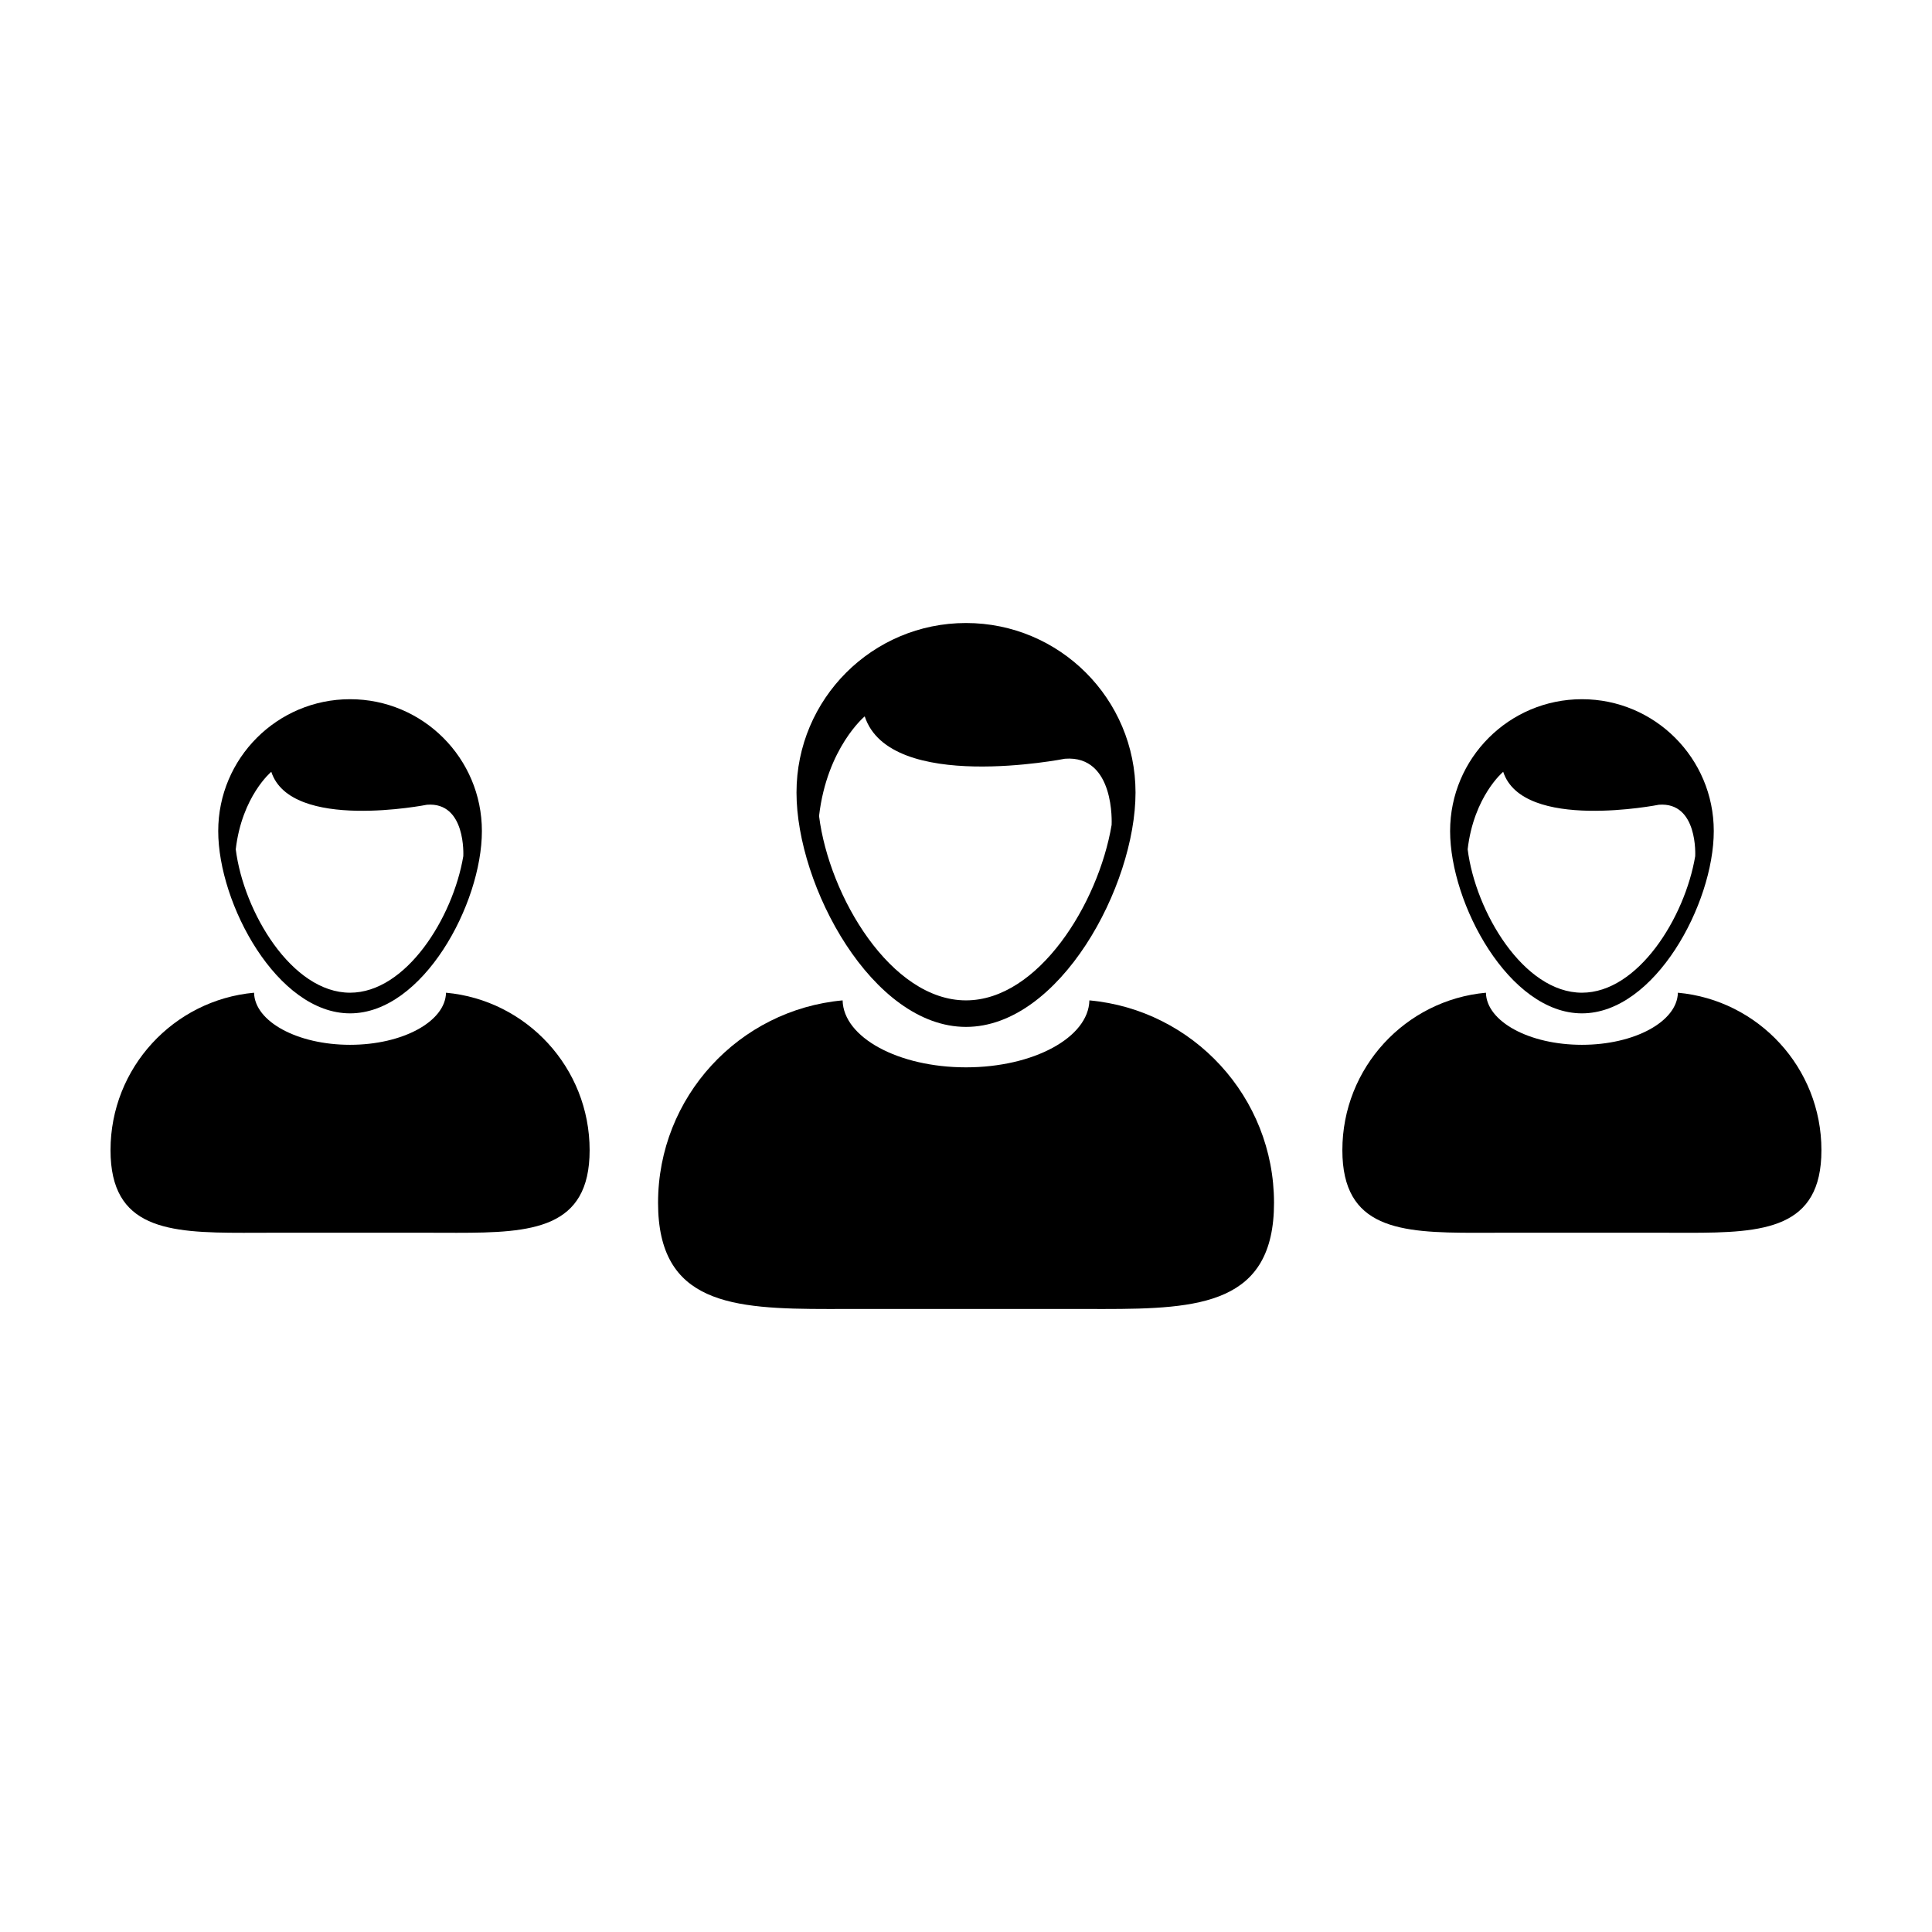
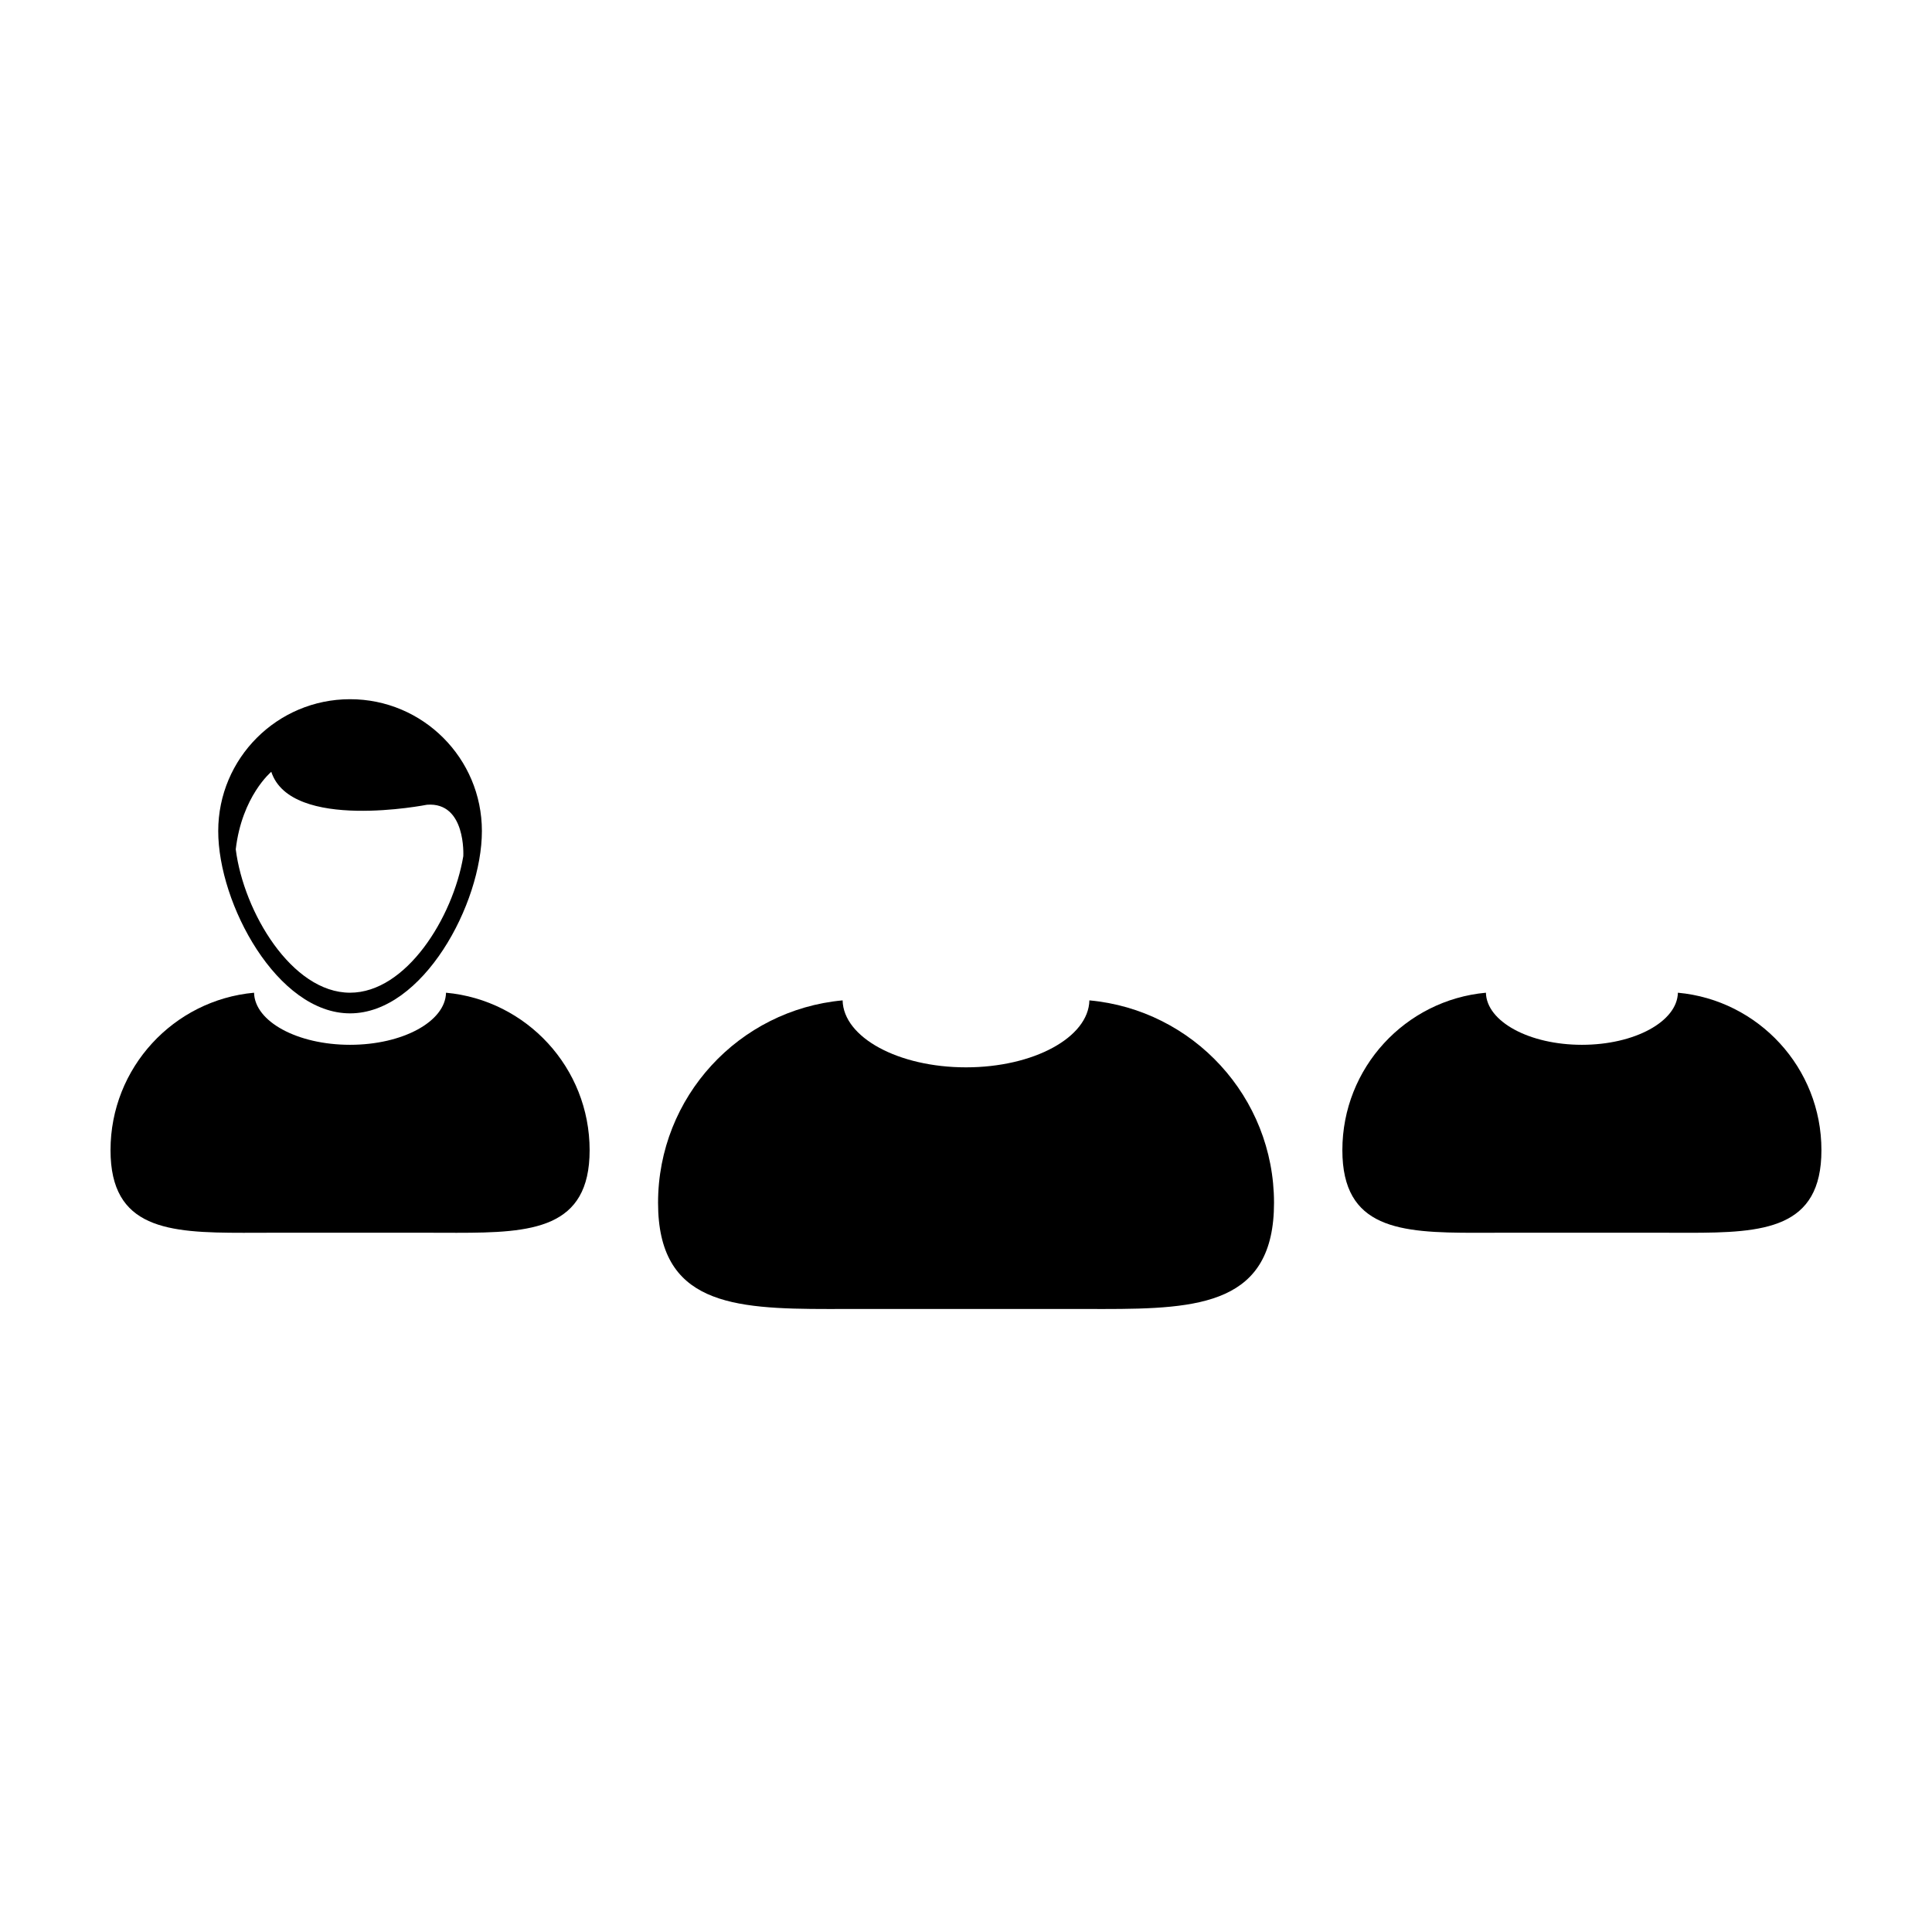
<svg xmlns="http://www.w3.org/2000/svg" fill="#000000" width="800px" height="800px" version="1.1" viewBox="144 144 512 512">
  <g>
    <path d="m432.7 409.11c-0.223 9.82-14.773 17.746-32.703 17.746-17.93 0-32.484-7.926-32.695-17.746-27.434 2.504-48.91 25.562-48.91 53.645 0 26.824 19.602 28.145 45.273 28.145 2.797 0 5.668-0.016 8.602-0.016h55.484c2.922 0 5.793 0.016 8.602 0.016 25.668 0 45.277-1.32 45.277-28.145-0.016-28.09-21.5-51.145-48.93-53.645z" />
-     <path d="m400 416.14c24.812 0 44.926-37.309 44.926-62.109 0-24.812-20.105-44.926-44.926-44.926-24.812 0-44.918 20.113-44.918 44.926-0.008 24.805 20.109 62.109 44.918 62.109zm-26.84-82.297c6.707 20.426 53.055 11.23 53.055 11.23 13.348-1.02 12.383 17.336 12.375 17.539-3.531 20.938-19.461 46.496-38.598 46.496-19.844 0-36.266-27.547-38.934-48.863 2.102-18.102 12.102-26.402 12.102-26.402z" />
    <path d="m588.66 407.08c-0.176 7.648-11.488 13.805-25.438 13.805-13.949 0-25.27-6.16-25.438-13.805-21.332 1.949-38.043 19.887-38.043 41.727 0 20.867 15.246 21.895 35.211 21.895 2.176 0 4.41-0.016 6.691-0.016h43.152c2.266 0 4.508 0.016 6.688 0.016 19.965 0 35.215-1.027 35.215-21.895 0.004-21.844-16.707-39.777-38.039-41.727z" />
-     <path d="m563.23 412.55c19.301 0 34.938-29.02 34.938-48.316s-15.637-34.938-34.938-34.938c-19.297 0-34.938 15.645-34.938 34.938 0 19.297 15.648 48.316 34.938 48.316zm-20.867-64.016c5.215 15.887 41.262 8.73 41.262 8.73 10.383-0.789 9.633 13.488 9.621 13.645-2.746 16.281-15.141 36.168-30.016 36.168-15.438 0-28.207-21.422-30.285-38.008 1.641-14.074 9.418-20.535 9.418-20.535z" />
    <path d="m262.2 407.08c-0.176 7.648-11.492 13.805-25.438 13.805-13.945 0-25.266-6.16-25.434-13.805-21.332 1.949-38.039 19.891-38.039 41.73 0 20.867 15.246 21.895 35.211 21.895 2.176 0 4.41-0.016 6.691-0.016h43.156c2.273 0 4.508 0.016 6.688 0.016 19.965 0 35.223-1.027 35.223-21.895-0.008-21.848-16.727-39.781-38.059-41.73z" />
    <path d="m236.77 412.55c19.305 0 34.938-29.02 34.938-48.316s-15.637-34.938-34.938-34.938c-19.297 0-34.938 15.645-34.938 34.938-0.004 19.297 15.641 48.316 34.938 48.316zm-20.875-64.016c5.219 15.887 41.262 8.73 41.262 8.73 10.383-0.789 9.633 13.488 9.621 13.645-2.746 16.281-15.133 36.168-30.016 36.168-15.438 0-28.203-21.422-30.285-38.008 1.641-14.074 9.418-20.535 9.418-20.535z" />
  </g>
</svg>